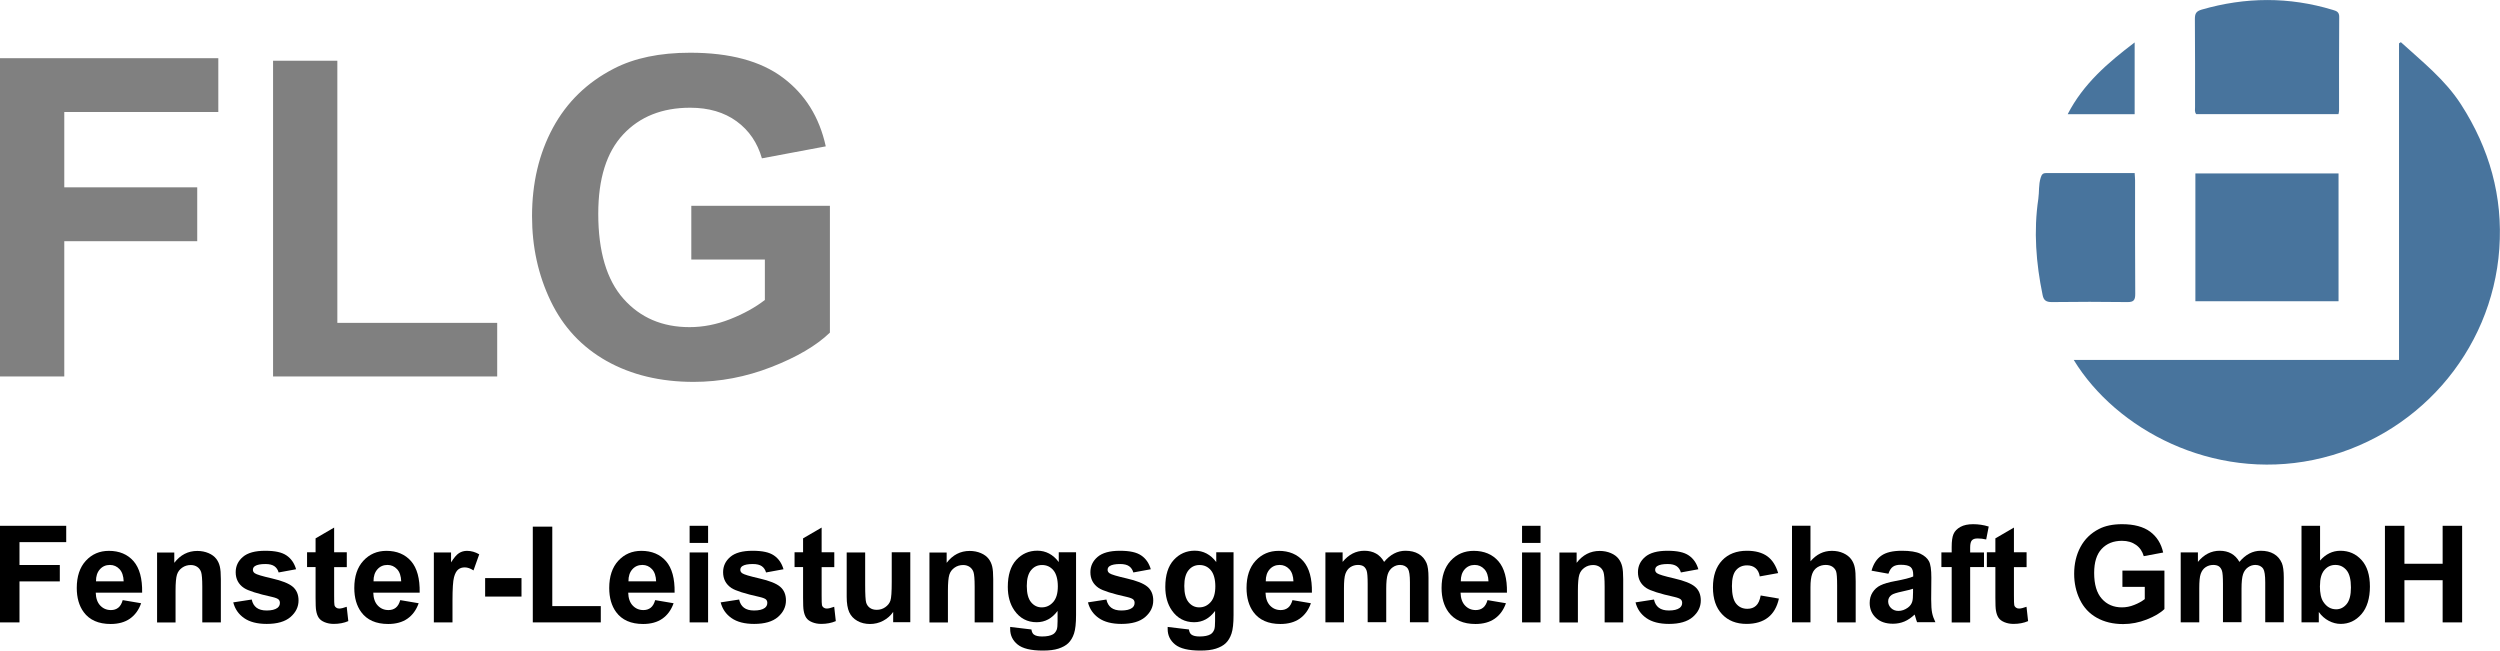
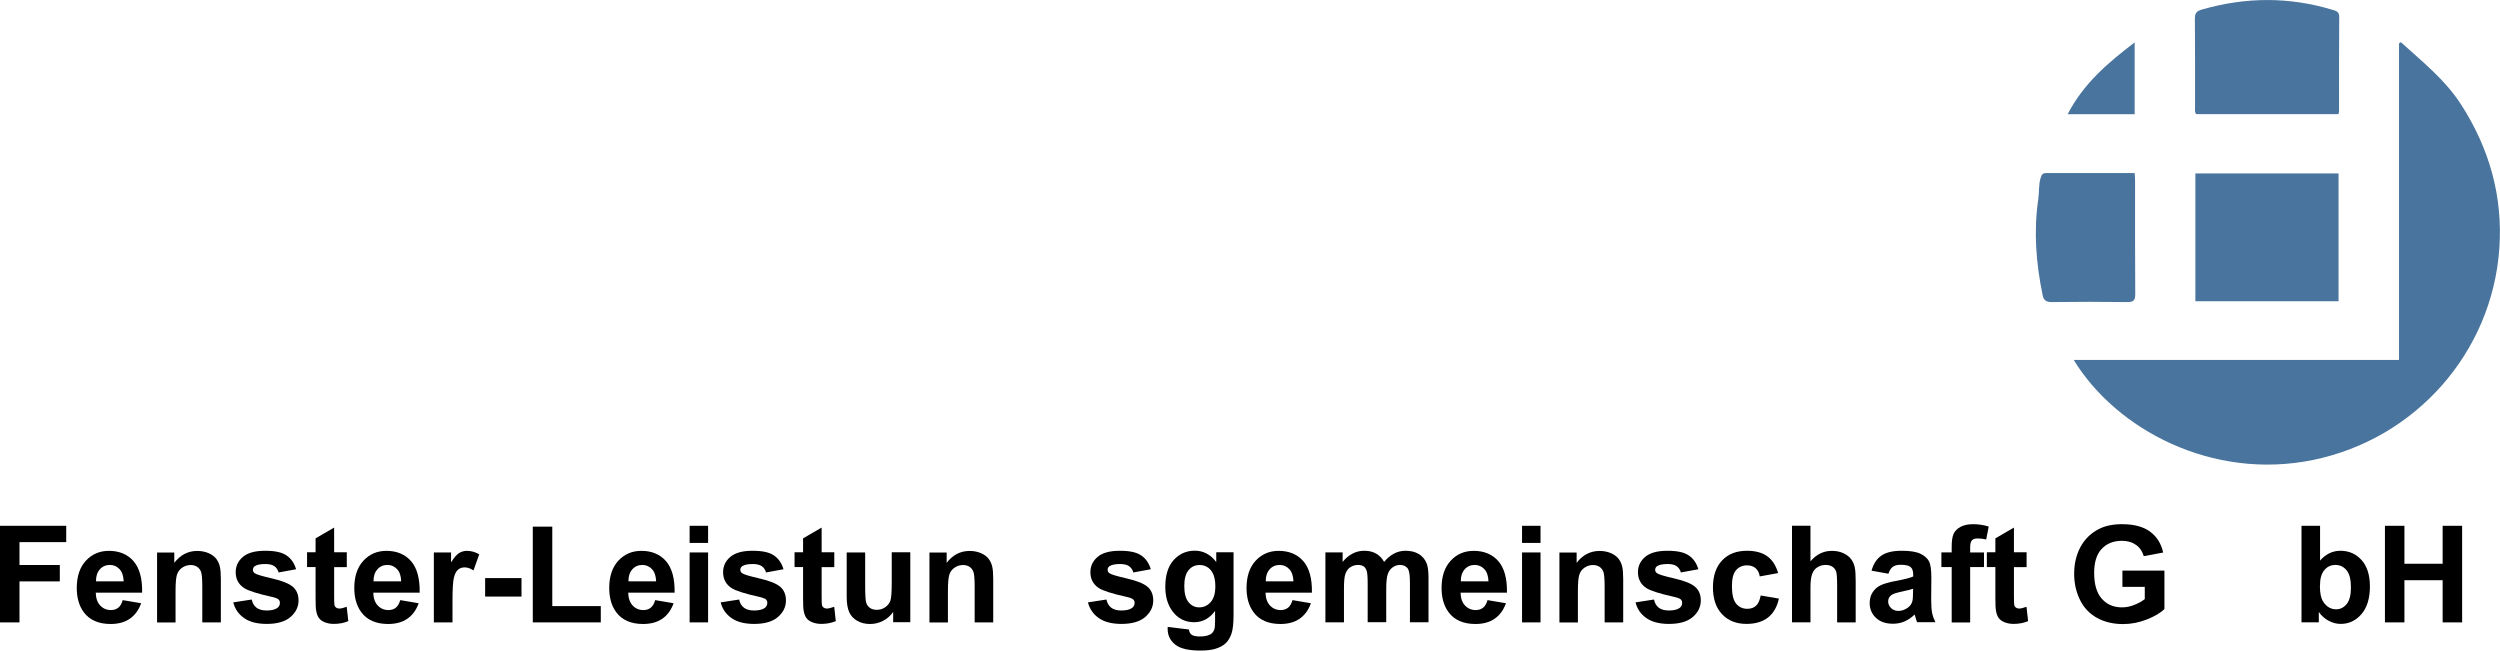
<svg xmlns="http://www.w3.org/2000/svg" viewBox="0 0 296.36 77.14">
  <defs>
    <style>.d{fill:gray;}.e{fill:#48749d;}</style>
  </defs>
  <g id="a" />
  <g id="b">
    <g id="c">
      <g>
        <g>
-           <path class="d" d="M0,44.63V6.9H25.88v6.38H7.62v8.93h15.76v6.38H7.62v16.04H0Z" />
-           <path class="d" d="M32.37,44.63V7.2h7.62v31.07h18.95v6.36h-26.58Z" />
-           <path class="d" d="M81.95,30.76v-6.36h16.43v15.03c-1.6,1.54-3.91,2.9-6.94,4.08-3.03,1.18-6.1,1.76-9.21,1.76-3.95,0-7.39-.83-10.33-2.48-2.94-1.66-5.14-4.02-6.62-7.1-1.48-3.08-2.21-6.43-2.21-10.05,0-3.93,.82-7.42,2.47-10.48,1.65-3.05,4.06-5.4,7.24-7.03,2.42-1.25,5.43-1.88,9.04-1.88,4.69,0,8.35,.98,10.98,2.95,2.64,1.97,4.33,4.68,5.09,8.15l-7.57,1.42c-.53-1.85-1.53-3.32-3-4.39-1.47-1.07-3.3-1.61-5.5-1.61-3.33,0-5.98,1.06-7.95,3.17-1.97,2.11-2.95,5.24-2.95,9.4,0,4.48,1,7.84,2.99,10.08,1.99,2.24,4.6,3.36,7.83,3.36,1.6,0,3.2-.31,4.8-.94,1.6-.63,2.98-1.39,4.13-2.28v-4.79h-8.73Z" />
-         </g>
+           </g>
        <g>
          <path d="M0,73.78v-11.45H7.85v1.94H2.31v2.71H7.09v1.94H2.31v4.86H0Z" />
          <path d="M14.54,71.14l2.19,.37c-.28,.8-.73,1.41-1.33,1.83s-1.37,.63-2.28,.63c-1.44,0-2.51-.47-3.2-1.41-.55-.75-.82-1.71-.82-2.86,0-1.37,.36-2.45,1.08-3.23,.72-.78,1.63-1.17,2.73-1.17,1.23,0,2.21,.41,2.92,1.22,.71,.82,1.05,2.06,1.02,3.74h-5.5c.02,.65,.19,1.16,.53,1.52,.34,.36,.76,.54,1.27,.54,.34,0,.63-.09,.87-.28s.41-.49,.53-.91Zm.12-2.22c-.02-.63-.18-1.12-.49-1.45-.31-.33-.69-.5-1.14-.5-.48,0-.88,.17-1.19,.52-.31,.35-.47,.82-.46,1.42h3.28Z" />
          <path d="M26.18,73.78h-2.2v-4.23c0-.89-.05-1.47-.14-1.74-.09-.26-.25-.47-.46-.61s-.46-.22-.76-.22c-.38,0-.72,.1-1.02,.31-.3,.21-.51,.48-.62,.83-.11,.34-.17,.98-.17,1.91v3.76h-2.19v-8.29h2.04v1.22c.72-.94,1.63-1.41,2.73-1.41,.48,0,.93,.09,1.33,.26,.4,.17,.7,.4,.91,.67,.21,.27,.35,.58,.43,.92,.08,.34,.12,.83,.12,1.48v5.15Z" />
          <path d="M27.64,71.41l2.2-.34c.09,.43,.28,.75,.57,.97,.29,.22,.69,.33,1.2,.33,.57,0,1-.1,1.28-.31,.19-.15,.29-.34,.29-.59,0-.17-.05-.3-.16-.41-.11-.1-.35-.2-.73-.29-1.77-.39-2.89-.75-3.37-1.07-.66-.45-.98-1.07-.98-1.87,0-.72,.28-1.32,.85-1.81,.57-.49,1.45-.73,2.64-.73s1.98,.18,2.53,.55c.55,.37,.93,.92,1.14,1.64l-2.07,.38c-.09-.32-.26-.57-.5-.74s-.6-.26-1.06-.26c-.58,0-.99,.08-1.24,.24-.17,.11-.25,.26-.25,.45,0,.16,.07,.29,.22,.4,.2,.15,.88,.35,2.05,.62s1.99,.59,2.45,.98c.46,.39,.69,.93,.69,1.63,0,.76-.32,1.41-.95,1.96-.64,.55-1.58,.82-2.82,.82-1.13,0-2.02-.23-2.68-.69-.66-.46-1.09-1.08-1.29-1.87Z" />
          <path d="M41.11,65.48v1.75h-1.5v3.34c0,.68,.01,1.07,.04,1.18,.03,.11,.09,.2,.2,.28s.23,.11,.37,.11c.2,0,.5-.07,.88-.21l.19,1.7c-.51,.22-1.09,.33-1.73,.33-.4,0-.75-.07-1.07-.2-.32-.13-.55-.3-.7-.52s-.25-.5-.31-.85c-.05-.25-.07-.77-.07-1.55v-3.62h-1.01v-1.75h1.01v-1.65l2.2-1.28v2.93h1.5Z" />
          <path d="M47.44,71.14l2.19,.37c-.28,.8-.73,1.41-1.33,1.83s-1.37,.63-2.28,.63c-1.44,0-2.51-.47-3.2-1.41-.55-.75-.82-1.71-.82-2.86,0-1.37,.36-2.45,1.08-3.23,.72-.78,1.63-1.17,2.73-1.17,1.23,0,2.21,.41,2.92,1.22,.71,.82,1.05,2.06,1.02,3.74h-5.5c.02,.65,.19,1.16,.53,1.52,.34,.36,.76,.54,1.27,.54,.34,0,.63-.09,.87-.28s.41-.49,.53-.91Zm.12-2.22c-.02-.63-.18-1.12-.49-1.45-.31-.33-.69-.5-1.14-.5-.48,0-.88,.17-1.19,.52-.31,.35-.47,.82-.46,1.42h3.28Z" />
          <path d="M53.63,73.78h-2.2v-8.29h2.04v1.18c.35-.56,.66-.92,.94-1.1,.28-.18,.6-.27,.95-.27,.5,0,.98,.14,1.45,.41l-.68,1.91c-.37-.24-.71-.36-1.03-.36s-.57,.08-.78,.25c-.21,.17-.38,.47-.5,.92-.12,.44-.18,1.37-.18,2.78v2.56Z" />
          <path d="M57.51,70.72v-2.19h4.31v2.19h-4.31Z" />
          <path d="M63.16,73.78v-11.35h2.31v9.42h5.75v1.93h-8.06Z" />
          <path d="M77.66,71.14l2.19,.37c-.28,.8-.73,1.41-1.33,1.83s-1.37,.63-2.28,.63c-1.44,0-2.51-.47-3.2-1.41-.55-.75-.82-1.71-.82-2.86,0-1.37,.36-2.45,1.08-3.23,.72-.78,1.63-1.17,2.73-1.17,1.23,0,2.21,.41,2.92,1.22,.71,.82,1.05,2.06,1.02,3.74h-5.5c.02,.65,.19,1.16,.53,1.52,.34,.36,.76,.54,1.27,.54,.34,0,.63-.09,.87-.28s.41-.49,.53-.91Zm.12-2.22c-.02-.63-.18-1.12-.49-1.45-.31-.33-.69-.5-1.14-.5-.48,0-.88,.17-1.19,.52-.31,.35-.47,.82-.46,1.42h3.28Z" />
          <path d="M81.75,64.36v-2.03h2.19v2.03h-2.19Zm0,9.42v-8.29h2.19v8.29h-2.19Z" />
          <path d="M85.42,71.41l2.2-.34c.09,.43,.28,.75,.57,.97,.29,.22,.69,.33,1.2,.33,.57,0,1-.1,1.28-.31,.19-.15,.29-.34,.29-.59,0-.17-.05-.3-.16-.41-.11-.1-.35-.2-.73-.29-1.77-.39-2.89-.75-3.37-1.07-.66-.45-.98-1.07-.98-1.87,0-.72,.28-1.32,.85-1.81,.57-.49,1.45-.73,2.64-.73s1.98,.18,2.53,.55c.55,.37,.93,.92,1.14,1.64l-2.07,.38c-.09-.32-.26-.57-.5-.74s-.6-.26-1.06-.26c-.58,0-.99,.08-1.24,.24-.17,.11-.25,.26-.25,.45,0,.16,.07,.29,.22,.4,.2,.15,.88,.35,2.05,.62s1.99,.59,2.45,.98c.46,.39,.69,.93,.69,1.63,0,.76-.32,1.41-.95,1.96-.64,.55-1.58,.82-2.82,.82-1.13,0-2.02-.23-2.68-.69-.66-.46-1.09-1.08-1.29-1.87Z" />
          <path d="M98.9,65.48v1.75h-1.5v3.34c0,.68,.01,1.07,.04,1.18,.03,.11,.09,.2,.2,.28s.23,.11,.37,.11c.2,0,.5-.07,.88-.21l.19,1.7c-.51,.22-1.09,.33-1.73,.33-.4,0-.75-.07-1.07-.2-.32-.13-.55-.3-.7-.52s-.25-.5-.31-.85c-.05-.25-.07-.77-.07-1.55v-3.62h-1.01v-1.75h1.01v-1.65l2.2-1.28v2.93h1.5Z" />
          <path d="M105.88,73.78v-1.24c-.3,.44-.7,.79-1.19,1.05s-1.01,.38-1.56,.38-1.06-.12-1.5-.37c-.44-.25-.76-.59-.96-1.03-.2-.44-.3-1.05-.3-1.83v-5.25h2.19v3.81c0,1.17,.04,1.88,.12,2.14,.08,.26,.23,.47,.44,.62,.21,.15,.48,.23,.81,.23,.38,0,.71-.1,1.01-.31s.5-.46,.61-.77c.11-.3,.16-1.05,.16-2.24v-3.5h2.2v8.29h-2.04Z" />
          <path d="M117.74,73.78h-2.2v-4.23c0-.89-.05-1.47-.14-1.74-.09-.26-.25-.47-.46-.61s-.46-.22-.76-.22c-.38,0-.72,.1-1.02,.31-.3,.21-.51,.48-.62,.83-.11,.34-.17,.98-.17,1.91v3.76h-2.19v-8.29h2.04v1.22c.72-.94,1.63-1.41,2.73-1.41,.48,0,.93,.09,1.33,.26,.4,.17,.7,.4,.91,.67,.21,.27,.35,.58,.43,.92,.08,.34,.12,.83,.12,1.48v5.15Z" />
-           <path d="M119.76,74.32l2.51,.3c.04,.29,.14,.49,.29,.6,.21,.16,.54,.23,.98,.23,.57,0,1-.09,1.29-.26,.19-.11,.34-.3,.44-.55,.07-.18,.1-.52,.1-1.01v-1.21c-.66,.89-1.48,1.34-2.48,1.34-1.11,0-2-.47-2.65-1.41-.51-.74-.77-1.67-.77-2.78,0-1.39,.33-2.45,1-3.19,.67-.73,1.5-1.1,2.5-1.1s1.87,.45,2.54,1.35v-1.16h2.05v7.44c0,.98-.08,1.71-.24,2.19-.16,.48-.39,.86-.68,1.14-.29,.28-.68,.49-1.17,.65s-1.1,.23-1.85,.23c-1.41,0-2.4-.24-2.99-.72-.59-.48-.88-1.09-.88-1.83,0-.07,0-.16,0-.27Zm1.96-4.86c0,.88,.17,1.52,.51,1.93,.34,.41,.76,.61,1.26,.61,.54,0,.99-.21,1.36-.63s.55-1.04,.55-1.86-.18-1.5-.53-1.91c-.35-.42-.8-.62-1.34-.62s-.96,.2-1.3,.61c-.34,.41-.51,1.03-.51,1.87Z" />
          <path d="M128.96,71.41l2.2-.34c.09,.43,.28,.75,.57,.97,.29,.22,.69,.33,1.2,.33,.57,0,1-.1,1.28-.31,.19-.15,.29-.34,.29-.59,0-.17-.05-.3-.16-.41-.11-.1-.35-.2-.73-.29-1.77-.39-2.89-.75-3.37-1.07-.66-.45-.98-1.07-.98-1.87,0-.72,.28-1.32,.85-1.81,.57-.49,1.45-.73,2.64-.73s1.98,.18,2.53,.55c.55,.37,.93,.92,1.14,1.64l-2.07,.38c-.09-.32-.26-.57-.5-.74s-.6-.26-1.06-.26c-.58,0-.99,.08-1.24,.24-.17,.11-.25,.26-.25,.45,0,.16,.07,.29,.22,.4,.2,.15,.88,.35,2.05,.62s1.99,.59,2.45,.98c.46,.39,.69,.93,.69,1.63,0,.76-.32,1.41-.95,1.96-.64,.55-1.58,.82-2.82,.82-1.13,0-2.02-.23-2.68-.69-.66-.46-1.09-1.08-1.29-1.87Z" />
          <path d="M138.43,74.32l2.51,.3c.04,.29,.14,.49,.29,.6,.21,.16,.54,.23,.98,.23,.57,0,1-.09,1.29-.26,.19-.11,.34-.3,.44-.55,.07-.18,.1-.52,.1-1.01v-1.21c-.66,.89-1.48,1.34-2.48,1.34-1.11,0-2-.47-2.65-1.41-.51-.74-.77-1.67-.77-2.78,0-1.39,.33-2.45,1-3.19,.67-.73,1.5-1.1,2.5-1.1s1.87,.45,2.54,1.35v-1.16h2.05v7.44c0,.98-.08,1.71-.24,2.19-.16,.48-.39,.86-.68,1.14-.29,.28-.68,.49-1.17,.65s-1.1,.23-1.85,.23c-1.41,0-2.4-.24-2.99-.72-.59-.48-.88-1.09-.88-1.83,0-.07,0-.16,0-.27Zm1.96-4.86c0,.88,.17,1.52,.51,1.93,.34,.41,.76,.61,1.26,.61,.54,0,.99-.21,1.36-.63s.55-1.04,.55-1.86-.18-1.5-.53-1.91c-.35-.42-.8-.62-1.34-.62s-.96,.2-1.3,.61c-.34,.41-.51,1.03-.51,1.87Z" />
          <path d="M153.21,71.14l2.19,.37c-.28,.8-.73,1.41-1.33,1.83s-1.37,.63-2.28,.63c-1.44,0-2.51-.47-3.2-1.41-.55-.75-.82-1.71-.82-2.86,0-1.37,.36-2.45,1.08-3.23,.72-.78,1.63-1.17,2.73-1.17,1.23,0,2.21,.41,2.92,1.22,.71,.82,1.05,2.06,1.02,3.74h-5.5c.02,.65,.19,1.16,.53,1.52,.34,.36,.76,.54,1.27,.54,.34,0,.63-.09,.87-.28s.41-.49,.53-.91Zm.12-2.22c-.02-.63-.18-1.12-.49-1.45-.31-.33-.69-.5-1.14-.5-.48,0-.88,.17-1.19,.52-.31,.35-.47,.82-.46,1.42h3.28Z" />
          <path d="M157.14,65.48h2.02v1.13c.72-.88,1.58-1.32,2.58-1.32,.53,0,.99,.11,1.38,.33s.71,.55,.96,.99c.36-.44,.76-.77,1.18-.99s.87-.33,1.35-.33c.61,0,1.12,.12,1.55,.37s.74,.61,.95,1.09c.15,.35,.23,.93,.23,1.72v5.3h-2.2v-4.74c0-.82-.08-1.35-.23-1.59-.2-.31-.52-.47-.94-.47-.31,0-.6,.09-.87,.28-.27,.19-.47,.46-.59,.82-.12,.36-.18,.93-.18,1.71v3.98h-2.2v-4.54c0-.81-.04-1.33-.12-1.56s-.2-.41-.36-.52-.39-.17-.67-.17c-.34,0-.64,.09-.91,.27-.27,.18-.46,.45-.58,.79-.12,.34-.17,.91-.17,1.71v4.03h-2.2v-8.29Z" />
          <path d="M176.33,71.14l2.19,.37c-.28,.8-.73,1.41-1.33,1.83s-1.37,.63-2.28,.63c-1.44,0-2.51-.47-3.2-1.41-.55-.75-.82-1.71-.82-2.86,0-1.37,.36-2.45,1.08-3.23,.72-.78,1.63-1.17,2.73-1.17,1.23,0,2.21,.41,2.92,1.22,.71,.82,1.05,2.06,1.02,3.74h-5.5c.02,.65,.19,1.16,.53,1.52,.34,.36,.76,.54,1.27,.54,.34,0,.63-.09,.87-.28s.41-.49,.53-.91Zm.12-2.22c-.02-.63-.18-1.12-.49-1.45-.31-.33-.69-.5-1.14-.5-.48,0-.88,.17-1.19,.52-.31,.35-.47,.82-.46,1.42h3.28Z" />
          <path d="M180.43,64.36v-2.03h2.19v2.03h-2.19Zm0,9.42v-8.29h2.19v8.29h-2.19Z" />
          <path d="M192.42,73.78h-2.2v-4.23c0-.89-.05-1.47-.14-1.74-.09-.26-.25-.47-.46-.61s-.46-.22-.76-.22c-.38,0-.72,.1-1.02,.31-.3,.21-.51,.48-.62,.83-.11,.34-.17,.98-.17,1.91v3.76h-2.19v-8.29h2.04v1.22c.72-.94,1.63-1.41,2.73-1.41,.48,0,.93,.09,1.33,.26,.4,.17,.7,.4,.91,.67,.21,.27,.35,.58,.43,.92,.08,.34,.12,.83,.12,1.48v5.15Z" />
          <path d="M193.87,71.41l2.2-.34c.09,.43,.28,.75,.57,.97,.29,.22,.69,.33,1.2,.33,.57,0,1-.1,1.28-.31,.19-.15,.29-.34,.29-.59,0-.17-.05-.3-.16-.41-.11-.1-.35-.2-.73-.29-1.77-.39-2.89-.75-3.37-1.07-.66-.45-.98-1.07-.98-1.87,0-.72,.28-1.32,.85-1.81,.57-.49,1.45-.73,2.64-.73s1.98,.18,2.53,.55c.55,.37,.93,.92,1.14,1.64l-2.07,.38c-.09-.32-.26-.57-.5-.74s-.6-.26-1.06-.26c-.58,0-.99,.08-1.24,.24-.17,.11-.25,.26-.25,.45,0,.16,.07,.29,.22,.4,.2,.15,.88,.35,2.05,.62s1.99,.59,2.45,.98c.46,.39,.69,.93,.69,1.63,0,.76-.32,1.41-.95,1.96-.64,.55-1.58,.82-2.82,.82-1.13,0-2.02-.23-2.68-.69-.66-.46-1.09-1.08-1.29-1.87Z" />
          <path d="M210.77,67.94l-2.16,.39c-.07-.43-.24-.76-.5-.98s-.59-.33-1-.33c-.55,0-.98,.19-1.31,.57-.33,.38-.49,1.01-.49,1.89,0,.98,.17,1.68,.5,2.08,.33,.41,.78,.61,1.33,.61,.42,0,.76-.12,1.02-.36,.27-.24,.45-.64,.56-1.22l2.16,.37c-.22,.99-.65,1.74-1.29,2.24-.64,.5-1.49,.76-2.55,.76-1.21,0-2.18-.38-2.9-1.15-.72-.76-1.08-1.82-1.08-3.18s.36-2.43,1.09-3.2c.72-.76,1.7-1.14,2.94-1.14,1.01,0,1.81,.22,2.41,.65,.6,.43,1.02,1.1,1.29,1.99Z" />
          <path d="M214.62,62.33v4.21c.71-.83,1.55-1.24,2.54-1.24,.5,0,.96,.09,1.37,.28s.71,.43,.92,.72c.21,.29,.35,.61,.42,.97,.08,.35,.11,.9,.11,1.65v4.86h-2.2v-4.38c0-.87-.04-1.42-.12-1.66-.08-.23-.23-.42-.44-.56s-.48-.21-.79-.21c-.36,0-.69,.09-.98,.27-.29,.18-.5,.44-.63,.8-.13,.36-.2,.88-.2,1.58v4.15h-2.19v-11.45h2.19Z" />
          <path d="M223.85,68.01l-1.99-.36c.22-.8,.61-1.4,1.16-1.78,.55-.39,1.36-.58,2.44-.58,.98,0,1.71,.12,2.19,.35s.82,.53,1.01,.88c.2,.36,.29,1.01,.29,1.96l-.02,2.56c0,.73,.04,1.27,.11,1.61,.07,.35,.2,.72,.39,1.11h-2.17c-.06-.15-.13-.36-.21-.65-.04-.13-.06-.22-.08-.26-.38,.36-.78,.64-1.2,.82-.43,.18-.88,.27-1.37,.27-.85,0-1.53-.23-2.02-.7-.49-.46-.74-1.05-.74-1.76,0-.47,.11-.89,.34-1.25s.54-.65,.94-.84c.4-.2,.99-.37,1.75-.51,1.03-.19,1.74-.37,2.13-.54v-.22c0-.42-.1-.72-.31-.9s-.6-.27-1.18-.27c-.39,0-.7,.08-.91,.23-.22,.15-.4,.42-.53,.81Zm2.94,1.78c-.28,.09-.73,.21-1.34,.34s-1.01,.26-1.19,.38c-.29,.2-.43,.46-.43,.77s.11,.57,.34,.8c.23,.22,.52,.34,.87,.34,.4,0,.77-.13,1.13-.39,.27-.2,.44-.44,.52-.73,.06-.19,.09-.54,.09-1.07v-.44Z" />
          <path d="M230.14,65.48h1.22v-.62c0-.7,.07-1.22,.22-1.56,.15-.34,.42-.62,.82-.84s.9-.32,1.51-.32,1.24,.09,1.84,.28l-.3,1.53c-.35-.08-.68-.12-1.01-.12s-.54,.07-.68,.22c-.14,.15-.21,.43-.21,.85v.59h1.64v1.73h-1.64v6.57h-2.19v-6.57h-1.22v-1.73Z" />
          <path d="M240.24,65.48v1.75h-1.5v3.34c0,.68,.01,1.07,.04,1.18,.03,.11,.09,.2,.2,.28s.23,.11,.37,.11c.2,0,.5-.07,.88-.21l.19,1.7c-.51,.22-1.09,.33-1.73,.33-.4,0-.75-.07-1.07-.2-.32-.13-.55-.3-.7-.52s-.25-.5-.31-.85c-.05-.25-.07-.77-.07-1.55v-3.62h-1.01v-1.75h1.01v-1.65l2.2-1.28v2.93h1.5Z" />
          <path d="M251.6,69.57v-1.93h4.98v4.56c-.48,.47-1.19,.88-2.1,1.24-.92,.36-1.85,.54-2.79,.54-1.2,0-2.24-.25-3.13-.75-.89-.5-1.56-1.22-2.01-2.16-.45-.93-.67-1.95-.67-3.05,0-1.19,.25-2.25,.75-3.18,.5-.93,1.23-1.64,2.19-2.13,.73-.38,1.65-.57,2.74-.57,1.42,0,2.53,.3,3.33,.89,.8,.6,1.31,1.42,1.54,2.47l-2.3,.43c-.16-.56-.46-1.01-.91-1.33s-1-.49-1.67-.49c-1.01,0-1.81,.32-2.41,.96-.6,.64-.89,1.59-.89,2.85,0,1.36,.3,2.38,.91,3.06,.6,.68,1.4,1.02,2.38,1.02,.48,0,.97-.09,1.46-.29,.49-.19,.9-.42,1.25-.69v-1.45h-2.65Z" />
-           <path d="M258.53,65.48h2.02v1.13c.72-.88,1.58-1.32,2.58-1.32,.53,0,.99,.11,1.38,.33s.71,.55,.96,.99c.36-.44,.76-.77,1.18-.99s.87-.33,1.35-.33c.61,0,1.12,.12,1.55,.37s.74,.61,.95,1.09c.15,.35,.23,.93,.23,1.72v5.3h-2.2v-4.74c0-.82-.08-1.35-.23-1.59-.2-.31-.52-.47-.94-.47-.31,0-.6,.09-.87,.28-.27,.19-.47,.46-.59,.82-.12,.36-.18,.93-.18,1.71v3.98h-2.2v-4.54c0-.81-.04-1.33-.12-1.56s-.2-.41-.36-.52-.39-.17-.67-.17c-.34,0-.64,.09-.91,.27-.27,.18-.46,.45-.58,.79-.12,.34-.17,.91-.17,1.71v4.03h-2.2v-8.29Z" />
          <path d="M272.83,73.78v-11.45h2.2v4.12c.68-.77,1.48-1.16,2.41-1.16,1.01,0,1.85,.37,2.51,1.1,.66,.73,.99,1.78,.99,3.15s-.34,2.51-1.01,3.27c-.67,.77-1.49,1.15-2.46,1.15-.47,0-.94-.12-1.4-.36-.46-.24-.86-.59-1.19-1.05v1.22h-2.04Zm2.18-4.33c0,.86,.13,1.49,.41,1.9,.38,.58,.89,.88,1.52,.88,.48,0,.9-.21,1.24-.62s.51-1.07,.51-1.96c0-.95-.17-1.63-.52-2.05s-.78-.63-1.32-.63-.96,.2-1.31,.61c-.35,.41-.52,1.03-.52,1.86Z" />
          <path d="M282.72,73.78v-11.45h2.31v4.5h4.53v-4.5h2.31v11.45h-2.31v-5h-4.53v5h-2.31Z" />
        </g>
        <g>
          <path class="e" d="M284.39,42.67V5.14l.22-.14c2.53,2.31,5.23,4.43,7.13,7.38,3.36,5.22,4.98,10.9,4.54,17.11-.87,12.25-9.86,22.51-22.05,25.03-11.98,2.47-23.37-3.61-28.4-11.85h38.56Z" />
          <path class="e" d="M260.25,35.71v-15.15h16.97v15.15h-16.97Z" />
          <path class="e" d="M277.21,13.53h-16.86c-.22-.27-.14-.56-.14-.83,0-3.49,.01-6.97-.02-10.46,0-.64,.16-.91,.8-1.1,5.19-1.5,10.36-1.54,15.54,.03,.44,.13,.78,.24,.77,.84-.03,3.71-.02,7.41-.02,11.12,0,.12-.04,.24-.07,.41Z" />
          <path class="e" d="M253.05,20.5c.02,.39,.05,.63,.05,.88,0,4.49-.01,8.97,.02,13.46,0,.72-.17,.98-.93,.97-2.99-.04-5.98-.04-8.97,0-.66,0-.96-.21-1.08-.83-.78-3.78-1.08-7.57-.51-11.41,.12-.83,.02-1.68,.28-2.5,.11-.34,.22-.55,.62-.55,3.48,0,6.97,0,10.54,0Z" />
          <path class="e" d="M253.05,13.54h-7.94c1.86-3.62,4.78-6.11,7.94-8.51V13.54Z" />
        </g>
      </g>
    </g>
  </g>
</svg>